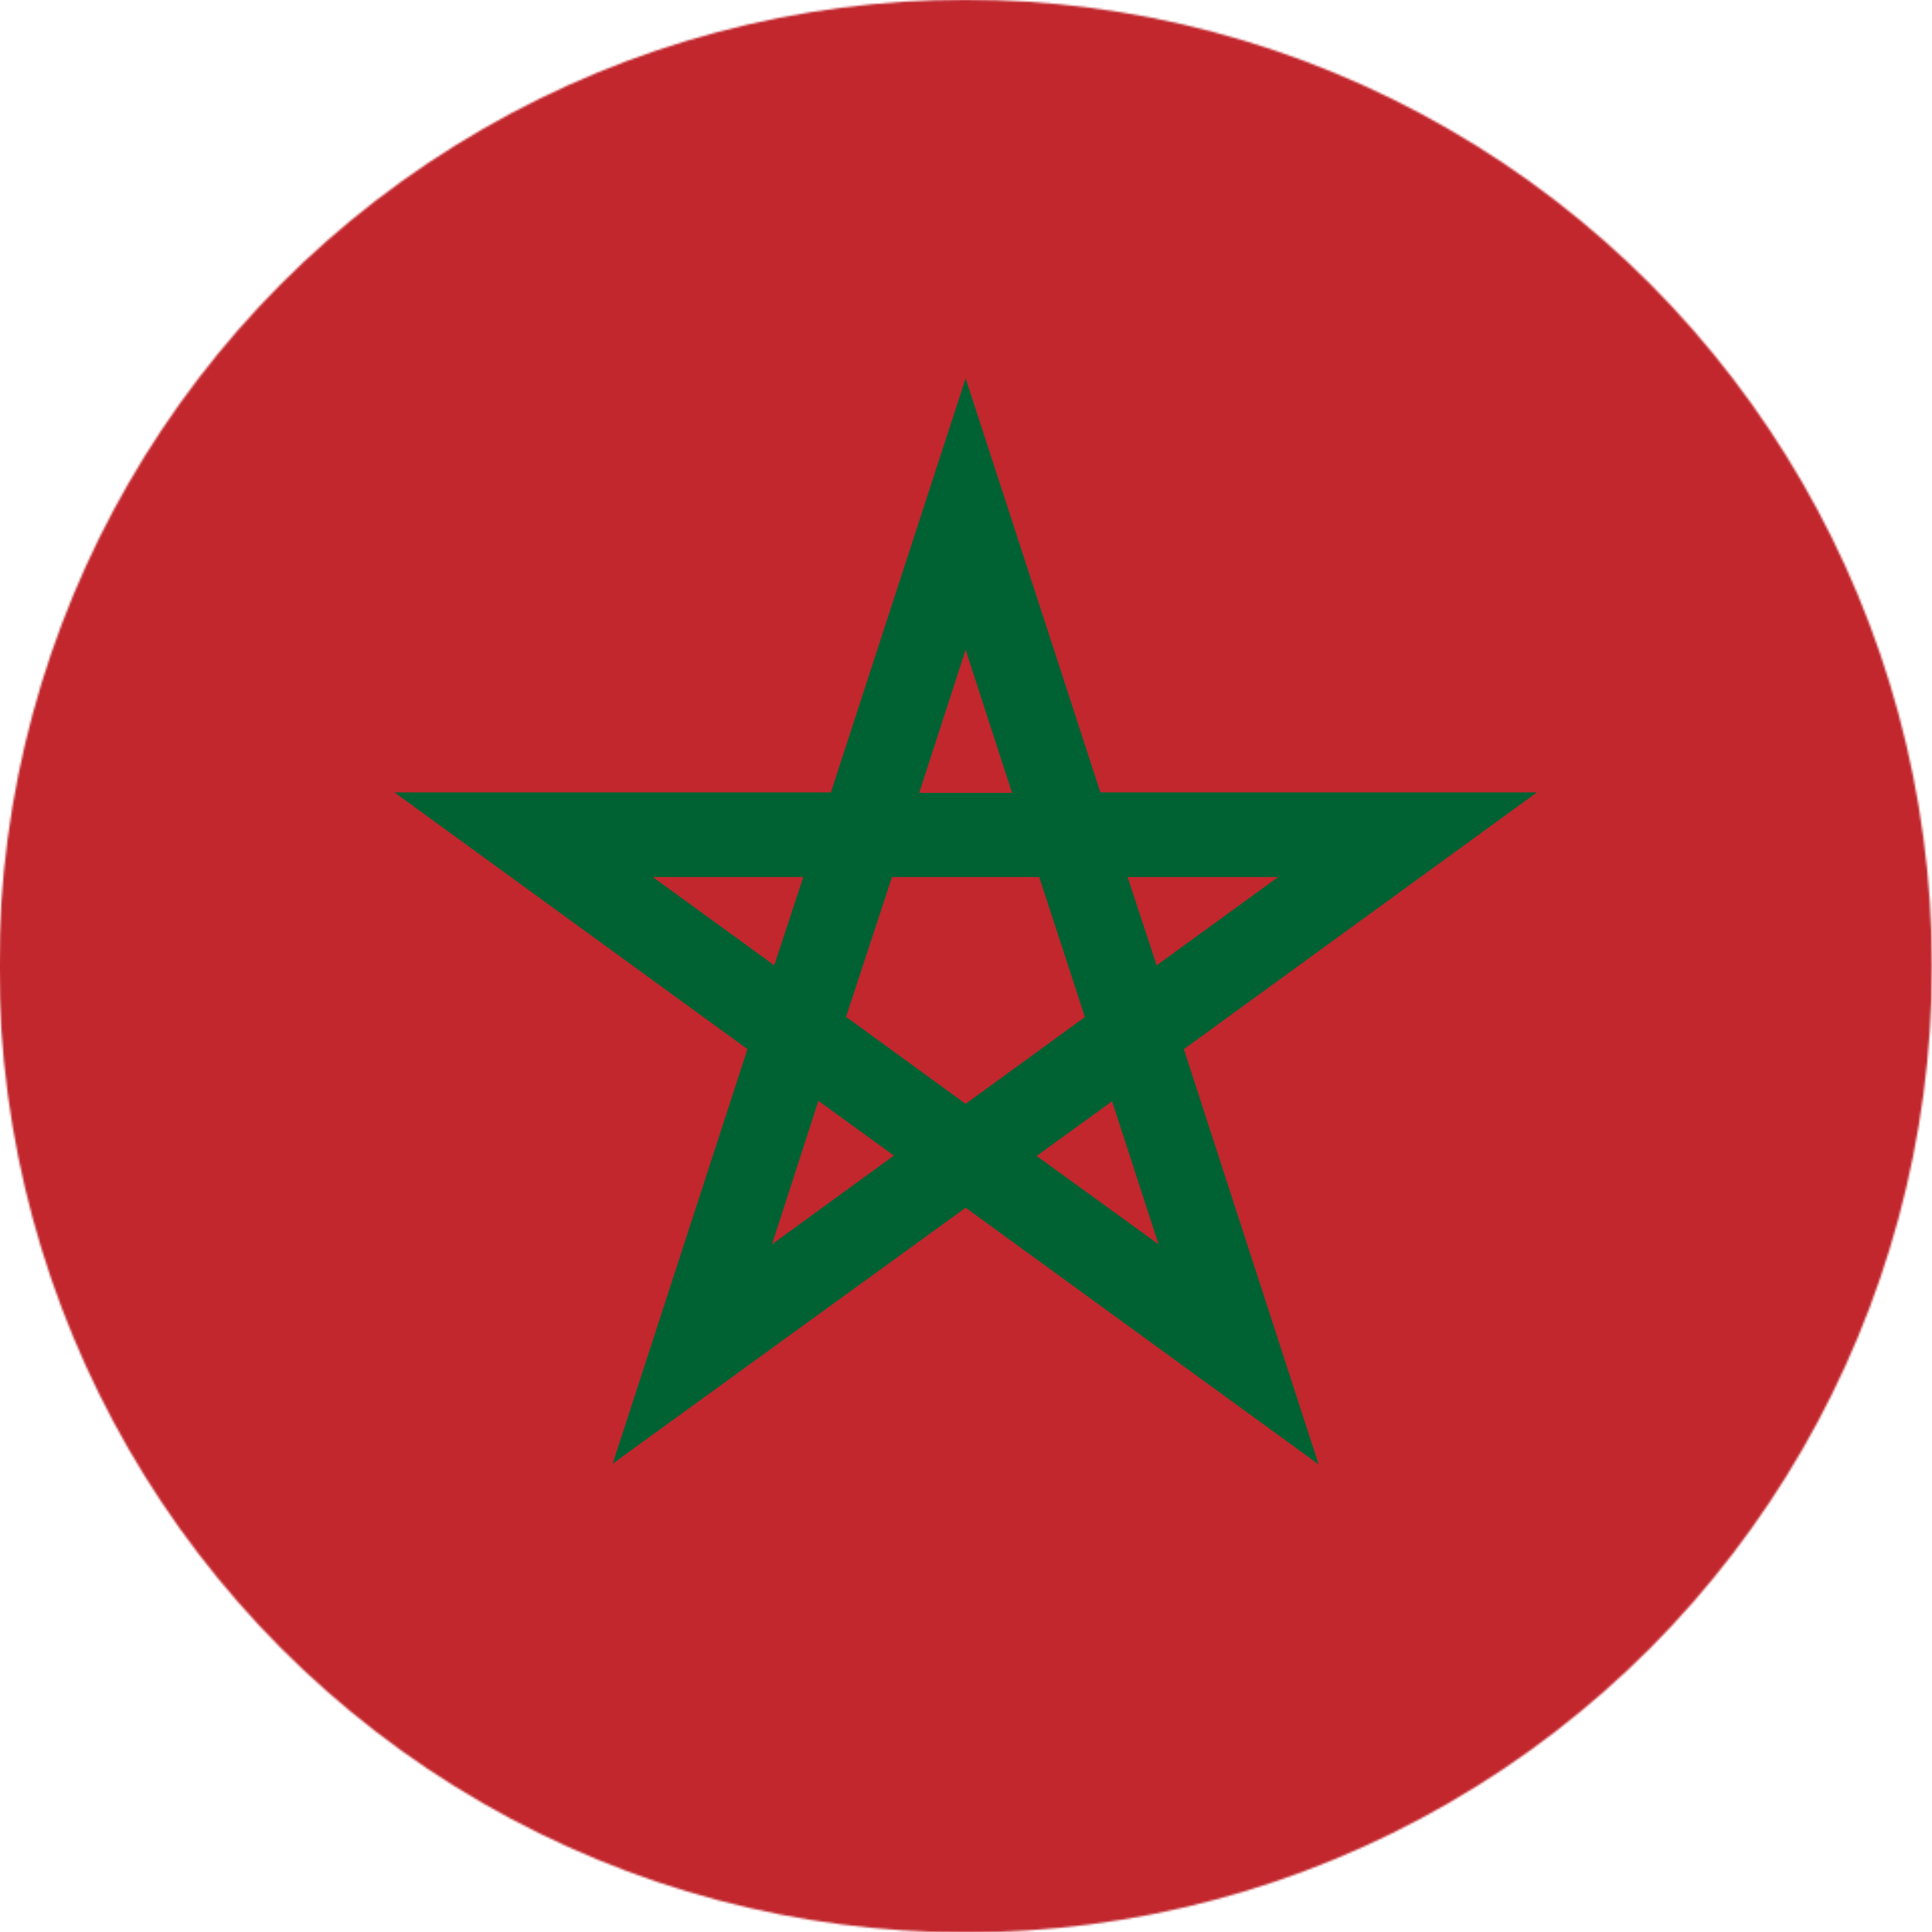
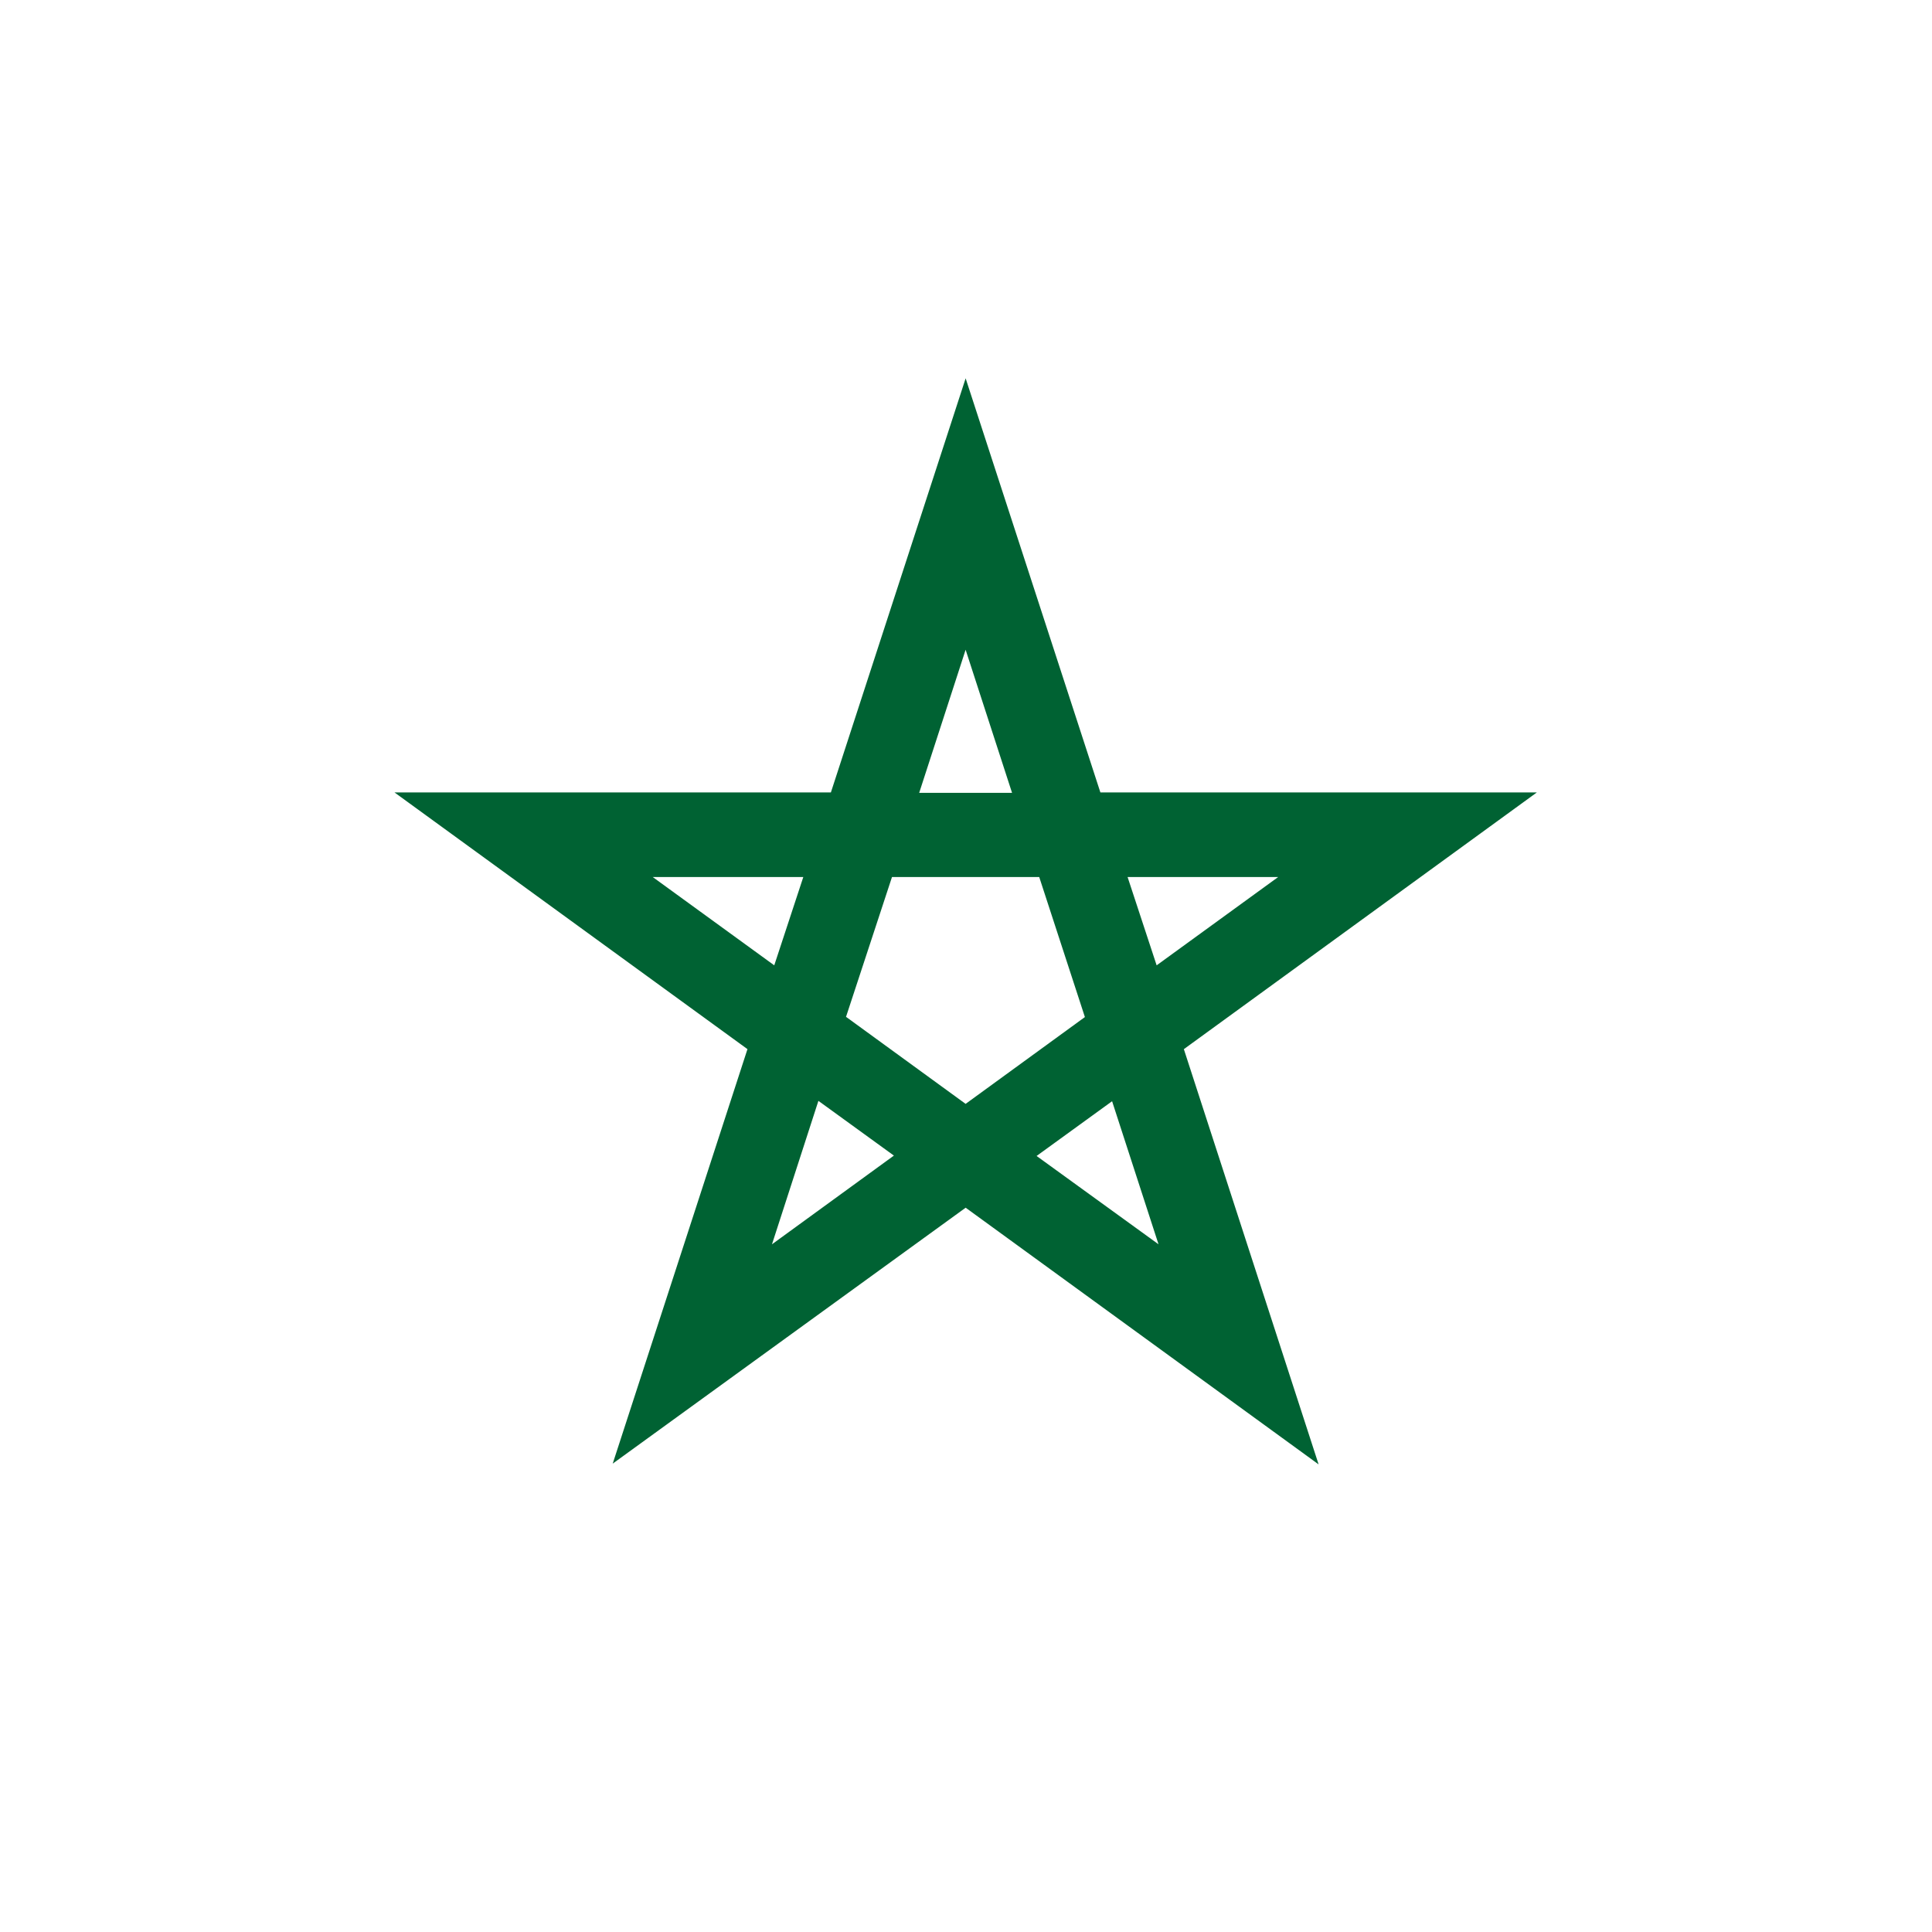
<svg xmlns="http://www.w3.org/2000/svg" xmlns:ns1="http://sodipodi.sourceforge.net/DTD/sodipodi-0.dtd" xmlns:ns2="http://www.inkscape.org/namespaces/inkscape" id="Layer_1" data-name="Layer 1" viewBox="0 0 960 960" version="1.1" ns1:docname="ma.svg" ns2:version="1.4 (86a8ad7, 2024-10-11)">
  <ns1:namedview id="namedview3" pagecolor="#ffffff" bordercolor="#666666" borderopacity="1.0" ns2:showpageshadow="2" ns2:pageopacity="0.0" ns2:pagecheckerboard="0" ns2:deskcolor="#d1d1d1" ns2:zoom="0.42447917" ns2:cx="1003.5828" ns2:cy="286.23313" ns2:window-width="1920" ns2:window-height="1017" ns2:window-x="-8" ns2:window-y="-8" ns2:window-maximized="1" ns2:current-layer="Layer_1" />
  <defs id="defs1">
    <style id="style1">
      .cls-1 {
        fill: #c1272d;
      }

      .cls-1, .cls-2, .cls-3 {
        stroke-width: 0px;
      }

      .cls-2 {
        fill: #006233;
      }

      .cls-3 {
        fill: #fff;
      }

      .cls-4 {
        mask: url(#mask);
      }
    </style>
    <mask id="mask" x="-.37" y="-.14" width="960.37" height="960.37" maskUnits="userSpaceOnUse">
      <g id="a">
        <circle class="cls-3" cx="479.81" cy="480.04" r="480.19" id="circle1" />
      </g>
    </mask>
  </defs>
  <g class="cls-4" mask="url(#mask)" id="g3">
    <g id="g2">
-       <path class="cls-1" d="M-.37-.14h960.37v960.37H-.37V-.14Z" id="path1" />
      <path class="cls-2" d="M763.61,393.76h-216.83l-66.96-205.77-66.96,205.77h-216.83l175.38,127.55-66.96,205.96,175.38-127.17,175.38,127.55-66.96-206.33,175.38-127.55ZM420.35,505.37l22.88-69.59h73.15l22.7,69.59-59.27,43.14-59.27-43.14h-.19ZM502.88,393.95h-46.14l23.07-71.09,23.07,71.09ZM574.73,479.67l-14.44-43.89h74.84l-60.4,43.89ZM399.16,435.78l-14.44,43.89-60.4-43.89h74.84ZM383.59,618.29l23.07-71.28,37.51,27.2-60.59,44.08ZM515.08,574.39l37.51-27.2,23.07,71.09-60.59-43.89Z" id="path2" />
    </g>
  </g>
</svg>